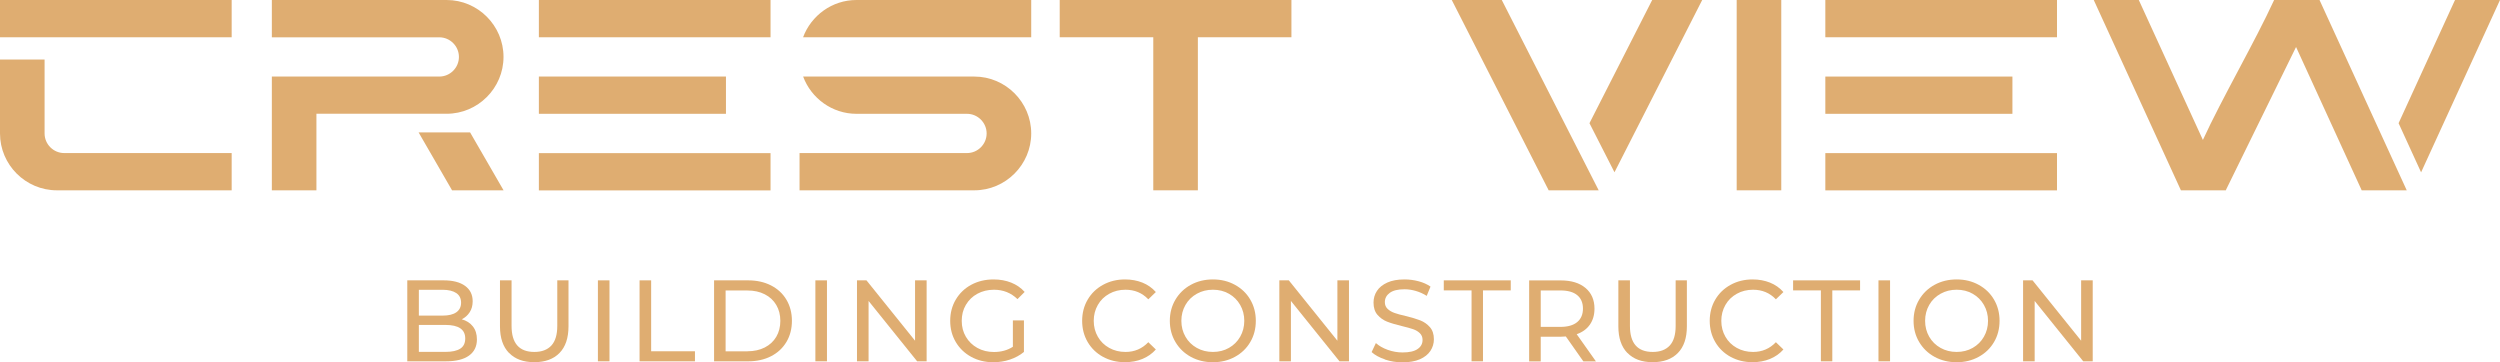
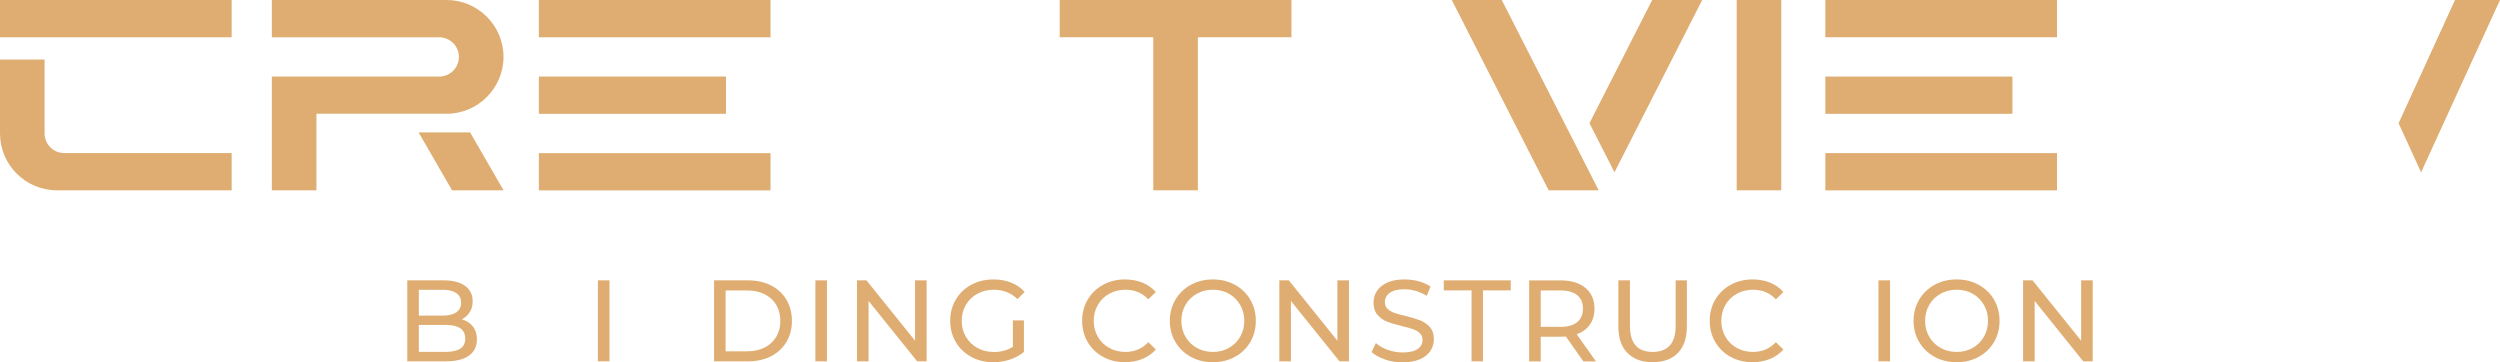
<svg xmlns="http://www.w3.org/2000/svg" id="_Слой_1" data-name="Слой 1" viewBox="0 0 487.87 70.69">
  <defs>
    <style> .cls-1 { fill: #dfad71; } </style>
  </defs>
  <g>
    <path class="cls-1" d="m45.21,0v7.27H0V0h45.21ZM0,11.62h8.7v14.42c0,2.11,1.73,3.83,3.83,3.83h32.68v7.27H11.1c-6.11,0-11.1-4.99-11.1-11.1v-14.42Z" />
    <path class="cls-1" d="m53.05,14.94h32.68c2.11,0,3.83-1.73,3.83-3.83s-1.73-3.83-3.83-3.83h-32.68V0h34.11c6.11,0,11.1,5,11.1,11.1s-5,11.1-11.1,11.1h-25.41v14.94h-8.7V14.94Zm38.69,10.9l6.53,11.3h-10.05l-6.53-11.3h10.05Z" />
    <path class="cls-1" d="m150.37,0v7.27h-45.21V0h45.21Zm-8.7,14.94v7.27h-36.51v-7.27h36.51Zm8.7,14.94v7.27h-45.21v-7.27h45.21Z" />
-     <path class="cls-1" d="m190.14,14.94c6.11,0,11.1,5,11.1,11.1s-5,11.1-11.1,11.1h-34.11v-7.27h32.68c2.11,0,3.83-1.73,3.83-3.83s-1.73-3.83-3.83-3.83h-21.57c-4.76,0-8.84-3.04-10.41-7.27h33.42Zm-33.42-7.67c1.57-4.23,5.66-7.27,10.41-7.27h34.11v7.27h-44.53Z" />
    <path class="cls-1" d="m252.02,0v7.27h-18.26v29.87h-8.7V7.27h-18.26V0h45.21Z" />
    <path class="cls-1" d="m311.98,37.14h-9.76L283.31,0h9.76c11.18,21.96,4.37,8.59,14.68,28.83l4.23,8.31Zm3.09-3.51l-3.33-6.53-1.56-3.06c4.08-8.01,8.16-16.02,12.24-24.04h9.76l-17.12,33.62Z" />
    <g>
-       <path class="cls-1" d="m452.67,0h-8.79,0s-.09,0-.09,0c-3.67,8.01-10.23,19.3-13.9,27.31h0c-8.26-18.04-2.71-5.92-12.51-27.31h-8.79l17.01,37.14h8.79l-.02-.04,13.7-27.93,12.81,27.97h8.79l-3.81-8.31c-9.27-20.24-3.15-6.87-13.21-28.83Z" />
      <path class="cls-1" d="m479.09,0c-3.67,8.01-7.34,16.02-11.01,24.04l1.4,3.06,2.99,6.53L487.87,0h-8.79Z" />
    </g>
    <path class="cls-1" d="m338.91,37.14V0h8.7v37.14h-8.7Z" />
    <path class="cls-1" d="m401.42,0v7.27h-45.21V0h45.21Zm-8.7,14.94v7.27h-36.51v-7.27h36.51Zm8.7,14.94v7.27h-45.21v-7.27h45.21Z" />
  </g>
  <g>
    <path class="cls-1" d="m92.28,63.7c.53.67.79,1.52.79,2.54,0,1.37-.52,2.42-1.55,3.16-1.03.74-2.53,1.11-4.5,1.11h-7.54v-15.8h7.09c1.81,0,3.2.36,4.19,1.08s1.48,1.72,1.48,3c0,.83-.19,1.54-.58,2.14s-.9,1.06-1.55,1.38c.92.26,1.64.72,2.17,1.39Zm-10.54-7.17v5.06h4.63c1.16,0,2.05-.21,2.67-.64s.94-1.06.94-1.88-.31-1.46-.94-1.88-1.52-.64-2.67-.64h-4.63Zm8.08,11.51c.65-.42.97-1.08.97-1.99,0-1.76-1.29-2.64-3.86-2.64h-5.19v5.26h5.19c1.28,0,2.24-.21,2.89-.63Z" />
-     <path class="cls-1" d="m99.33,68.88c-1.17-1.2-1.76-2.93-1.76-5.19v-8.98h2.26v8.89c0,3.39,1.48,5.08,4.45,5.08,1.44,0,2.55-.42,3.32-1.25.77-.84,1.15-2.11,1.15-3.83v-8.89h2.19v8.98c0,2.27-.59,4.01-1.76,5.2s-2.81,1.79-4.92,1.79-3.75-.6-4.92-1.81Z" />
    <path class="cls-1" d="m116.68,54.71h2.26v15.8h-2.26v-15.8Z" />
-     <path class="cls-1" d="m124.81,54.71h2.26v13.84h8.55v1.96h-10.81v-15.8Z" />
    <path class="cls-1" d="m139.35,54.71h6.66c1.67,0,3.15.33,4.45.99,1.29.66,2.3,1.59,3.01,2.79.71,1.2,1.07,2.57,1.07,4.12s-.36,2.92-1.07,4.12c-.72,1.2-1.72,2.13-3.01,2.79-1.29.66-2.78.99-4.45.99h-6.66v-15.8Zm6.52,13.84c1.28,0,2.4-.25,3.37-.74.97-.5,1.72-1.19,2.25-2.09.53-.9.79-1.93.79-3.1s-.26-2.21-.79-3.1c-.53-.9-1.27-1.59-2.25-2.09-.97-.5-2.1-.74-3.37-.74h-4.27v11.87h4.27Z" />
    <path class="cls-1" d="m159.12,54.71h2.26v15.8h-2.26v-15.8Z" />
    <path class="cls-1" d="m180.83,54.71v15.8h-1.85l-9.48-11.78v11.78h-2.26v-15.8h1.85l9.48,11.78v-11.78h2.26Z" />
    <path class="cls-1" d="m197.65,62.52h2.17v6.16c-.78.65-1.69,1.14-2.73,1.49-1.04.35-2.12.52-3.25.52-1.59,0-3.03-.35-4.31-1.05-1.28-.7-2.28-1.66-3.01-2.89-.73-1.23-1.09-2.61-1.09-4.14s.36-2.92,1.09-4.15c.73-1.23,1.74-2.2,3.02-2.89,1.29-.69,2.73-1.04,4.35-1.04,1.26,0,2.41.21,3.44.62,1.03.41,1.91,1.02,2.63,1.82l-1.4,1.4c-1.26-1.22-2.79-1.83-4.58-1.83-1.2,0-2.28.26-3.24.78-.96.52-1.7,1.24-2.25,2.17s-.81,1.97-.81,3.13.27,2.18.81,3.1,1.29,1.65,2.25,2.18c.96.53,2.03.79,3.22.79,1.41,0,2.65-.34,3.7-1.02v-5.15Z" />
    <path class="cls-1" d="m215.25,69.64c-1.27-.7-2.27-1.66-2.99-2.89-.72-1.23-1.08-2.61-1.08-4.14s.36-2.92,1.08-4.14c.72-1.23,1.72-2.19,3-2.89,1.28-.7,2.71-1.05,4.29-1.05,1.23,0,2.36.21,3.39.62,1.02.41,1.9,1.03,2.62,1.84l-1.47,1.42c-1.19-1.25-2.67-1.87-4.45-1.87-1.17,0-2.23.26-3.18.79-.95.53-1.69,1.25-2.22,2.18-.53.93-.8,1.96-.8,3.1s.27,2.18.8,3.1c.53.93,1.27,1.65,2.22,2.18.95.53,2.01.79,3.18.79,1.76,0,3.24-.63,4.45-1.9l1.47,1.42c-.72.81-1.6,1.43-2.63,1.85-1.03.42-2.16.63-3.4.63-1.58,0-3.01-.35-4.28-1.05Z" />
    <path class="cls-1" d="m232.39,69.64c-1.28-.7-2.28-1.67-3.01-2.9-.73-1.23-1.09-2.61-1.09-4.13s.36-2.9,1.09-4.13c.73-1.23,1.73-2.2,3.01-2.9,1.28-.7,2.72-1.05,4.31-1.05s3.01.35,4.29,1.05c1.28.7,2.28,1.66,3,2.89.72,1.23,1.08,2.61,1.08,4.14s-.36,2.92-1.08,4.14c-.72,1.23-1.72,2.19-3,2.89-1.28.7-2.71,1.05-4.29,1.05s-3.03-.35-4.31-1.05Zm7.44-1.75c.93-.53,1.66-1.25,2.19-2.18s.8-1.96.8-3.1-.27-2.18-.8-3.1c-.53-.93-1.26-1.65-2.19-2.18-.92-.53-1.97-.79-3.13-.79s-2.21.26-3.15.79c-.94.53-1.68,1.25-2.21,2.18-.53.93-.8,1.96-.8,3.1s.27,2.18.8,3.1c.53.93,1.27,1.65,2.21,2.18.94.53,1.99.79,3.15.79s2.2-.26,3.13-.79Z" />
    <path class="cls-1" d="m263.25,54.71v15.8h-1.85l-9.48-11.78v11.78h-2.26v-15.8h1.85l9.48,11.78v-11.78h2.26Z" />
    <path class="cls-1" d="m270.28,70.14c-1.11-.37-1.97-.85-2.61-1.43l.83-1.76c.6.54,1.37.98,2.31,1.32.94.34,1.91.51,2.9.51,1.31,0,2.29-.22,2.93-.67.65-.44.97-1.03.97-1.77,0-.54-.18-.98-.53-1.32-.35-.34-.79-.6-1.31-.78-.52-.18-1.25-.38-2.2-.61-1.19-.29-2.15-.57-2.88-.86-.73-.29-1.35-.73-1.87-1.32-.52-.59-.78-1.4-.78-2.4,0-.84.22-1.6.67-2.28.44-.68,1.12-1.22,2.02-1.63.9-.41,2.02-.61,3.36-.61.93,0,1.85.12,2.75.36s1.68.59,2.32,1.04l-.74,1.81c-.66-.42-1.37-.74-2.12-.96s-1.49-.33-2.21-.33c-1.28,0-2.24.23-2.88.7-.64.47-.96,1.07-.96,1.81,0,.54.18.98.54,1.32.36.34.81.6,1.34.79.53.19,1.26.39,2.18.6,1.19.29,2.14.57,2.87.86.72.29,1.34.72,1.86,1.31s.78,1.38.78,2.37c0,.83-.23,1.58-.68,2.27-.45.68-1.14,1.23-2.05,1.63-.92.4-2.05.6-3.39.6-1.19,0-2.34-.18-3.44-.55Z" />
    <path class="cls-1" d="m287.17,56.67h-5.42v-1.96h13.07v1.96h-5.42v13.84h-2.23v-13.84Z" />
    <path class="cls-1" d="m308.98,70.51l-3.41-4.85c-.42.03-.75.05-.99.05h-3.91v4.81h-2.26v-15.8h6.16c2.05,0,3.66.49,4.83,1.47,1.17.98,1.76,2.33,1.76,4.04,0,1.22-.3,2.26-.9,3.12-.6.86-1.46,1.48-2.57,1.87l3.75,5.3h-2.46Zm-1.2-7.65c.75-.62,1.13-1.5,1.13-2.64s-.38-2.02-1.13-2.63c-.75-.61-1.84-.91-3.27-.91h-3.84v7.11h3.84c1.43,0,2.52-.31,3.27-.93Z" />
    <path class="cls-1" d="m317.58,68.88c-1.17-1.2-1.76-2.93-1.76-5.19v-8.98h2.26v8.89c0,3.39,1.48,5.08,4.45,5.08,1.44,0,2.55-.42,3.32-1.25.77-.84,1.15-2.11,1.15-3.83v-8.89h2.19v8.98c0,2.27-.59,4.01-1.76,5.2s-2.81,1.79-4.92,1.79-3.75-.6-4.92-1.81Z" />
    <path class="cls-1" d="m337.72,69.64c-1.27-.7-2.27-1.66-2.99-2.89-.72-1.23-1.08-2.61-1.08-4.14s.36-2.92,1.08-4.14c.72-1.23,1.72-2.19,3-2.89,1.28-.7,2.71-1.05,4.29-1.05,1.23,0,2.36.21,3.39.62,1.02.41,1.9,1.03,2.62,1.84l-1.47,1.42c-1.19-1.25-2.67-1.87-4.45-1.87-1.17,0-2.23.26-3.18.79-.95.53-1.69,1.25-2.22,2.18-.53.93-.8,1.96-.8,3.1s.27,2.18.8,3.1c.53.93,1.27,1.65,2.22,2.18.95.53,2.01.79,3.18.79,1.76,0,3.24-.63,4.45-1.9l1.47,1.42c-.72.81-1.6,1.43-2.63,1.85-1.03.42-2.16.63-3.4.63-1.58,0-3.01-.35-4.28-1.05Z" />
-     <path class="cls-1" d="m355.34,56.67h-5.42v-1.96h13.07v1.96h-5.42v13.84h-2.23v-13.84Z" />
    <path class="cls-1" d="m366.58,54.71h2.26v15.8h-2.26v-15.8Z" />
    <path class="cls-1" d="m377.53,69.64c-1.28-.7-2.28-1.67-3.01-2.9-.73-1.23-1.09-2.61-1.09-4.13s.36-2.9,1.09-4.13c.73-1.23,1.73-2.2,3.01-2.9,1.28-.7,2.72-1.05,4.31-1.05s3.01.35,4.29,1.05c1.28.7,2.28,1.66,3,2.89.72,1.23,1.08,2.61,1.08,4.14s-.36,2.92-1.08,4.14c-.72,1.23-1.72,2.19-3,2.89-1.28.7-2.71,1.05-4.29,1.05s-3.03-.35-4.31-1.05Zm7.44-1.75c.93-.53,1.66-1.25,2.19-2.18s.8-1.96.8-3.1-.27-2.18-.8-3.1c-.53-.93-1.26-1.65-2.19-2.18-.92-.53-1.97-.79-3.13-.79s-2.21.26-3.15.79c-.94.53-1.68,1.25-2.21,2.18-.53.93-.8,1.96-.8,3.1s.27,2.18.8,3.1c.53.93,1.27,1.65,2.21,2.18.94.53,1.99.79,3.15.79s2.2-.26,3.13-.79Z" />
    <path class="cls-1" d="m408.39,54.71v15.8h-1.85l-9.48-11.78v11.78h-2.26v-15.8h1.85l9.48,11.78v-11.78h2.26Z" />
  </g>
</svg>